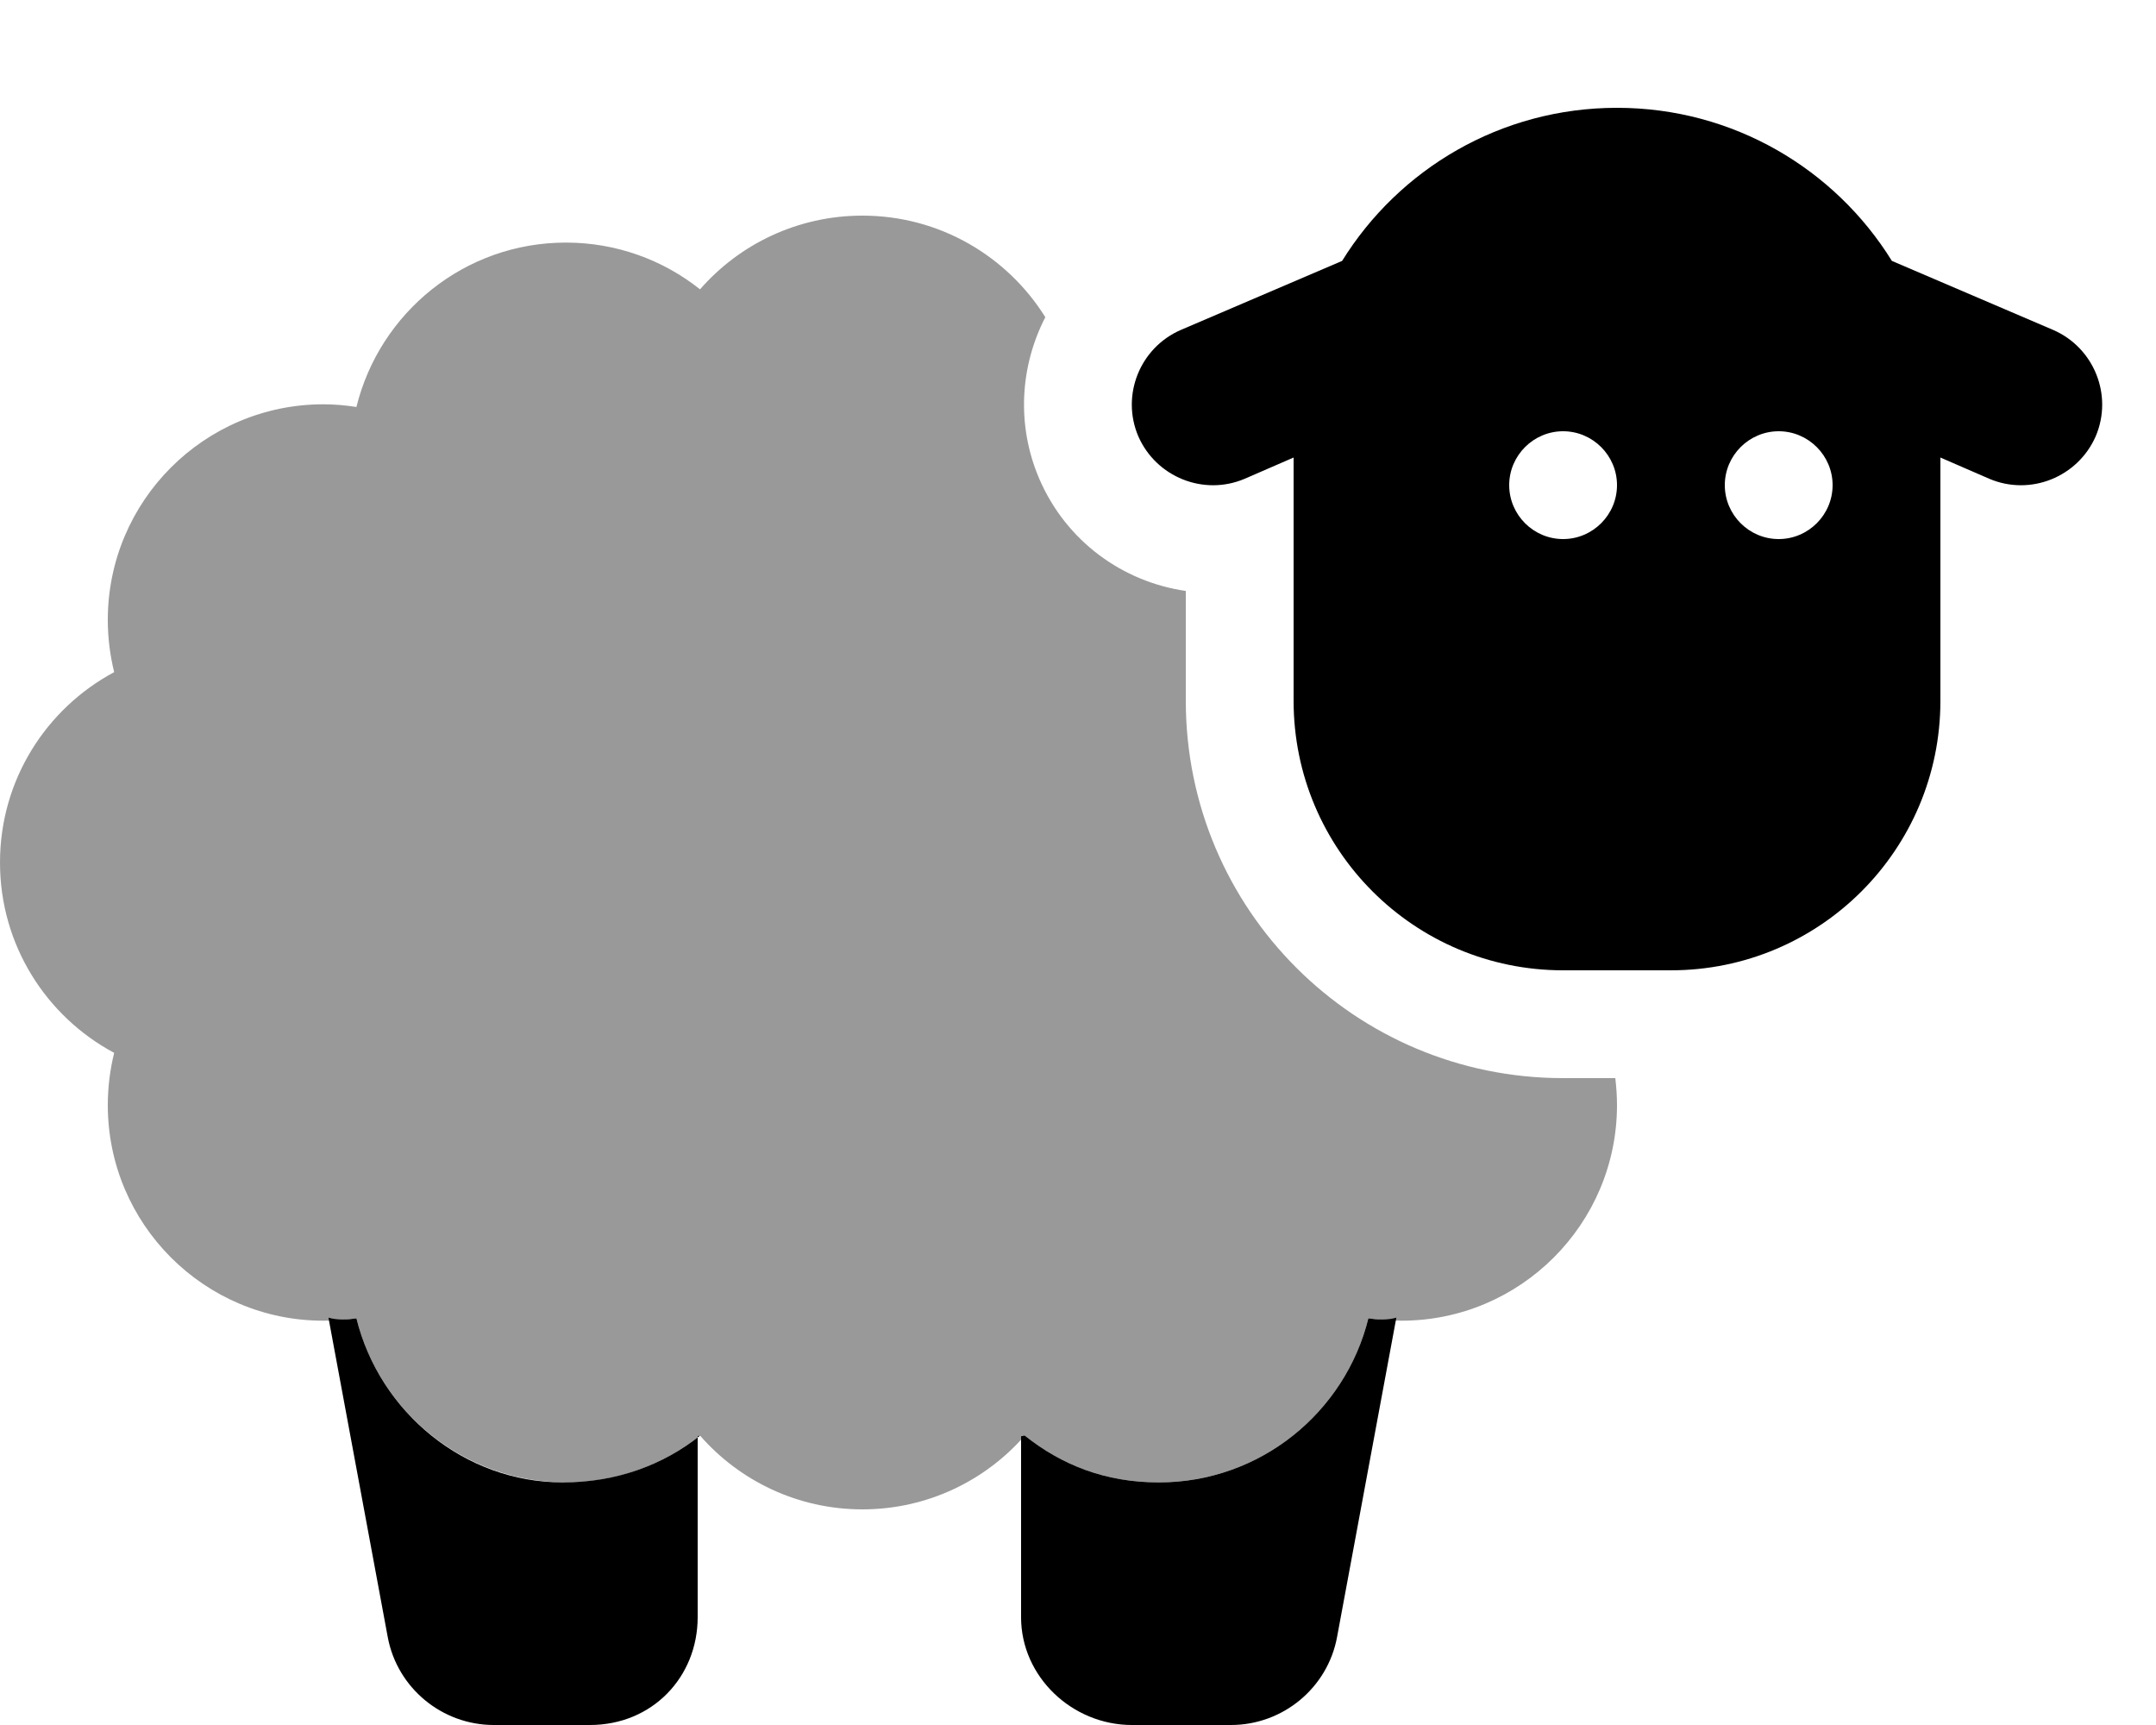
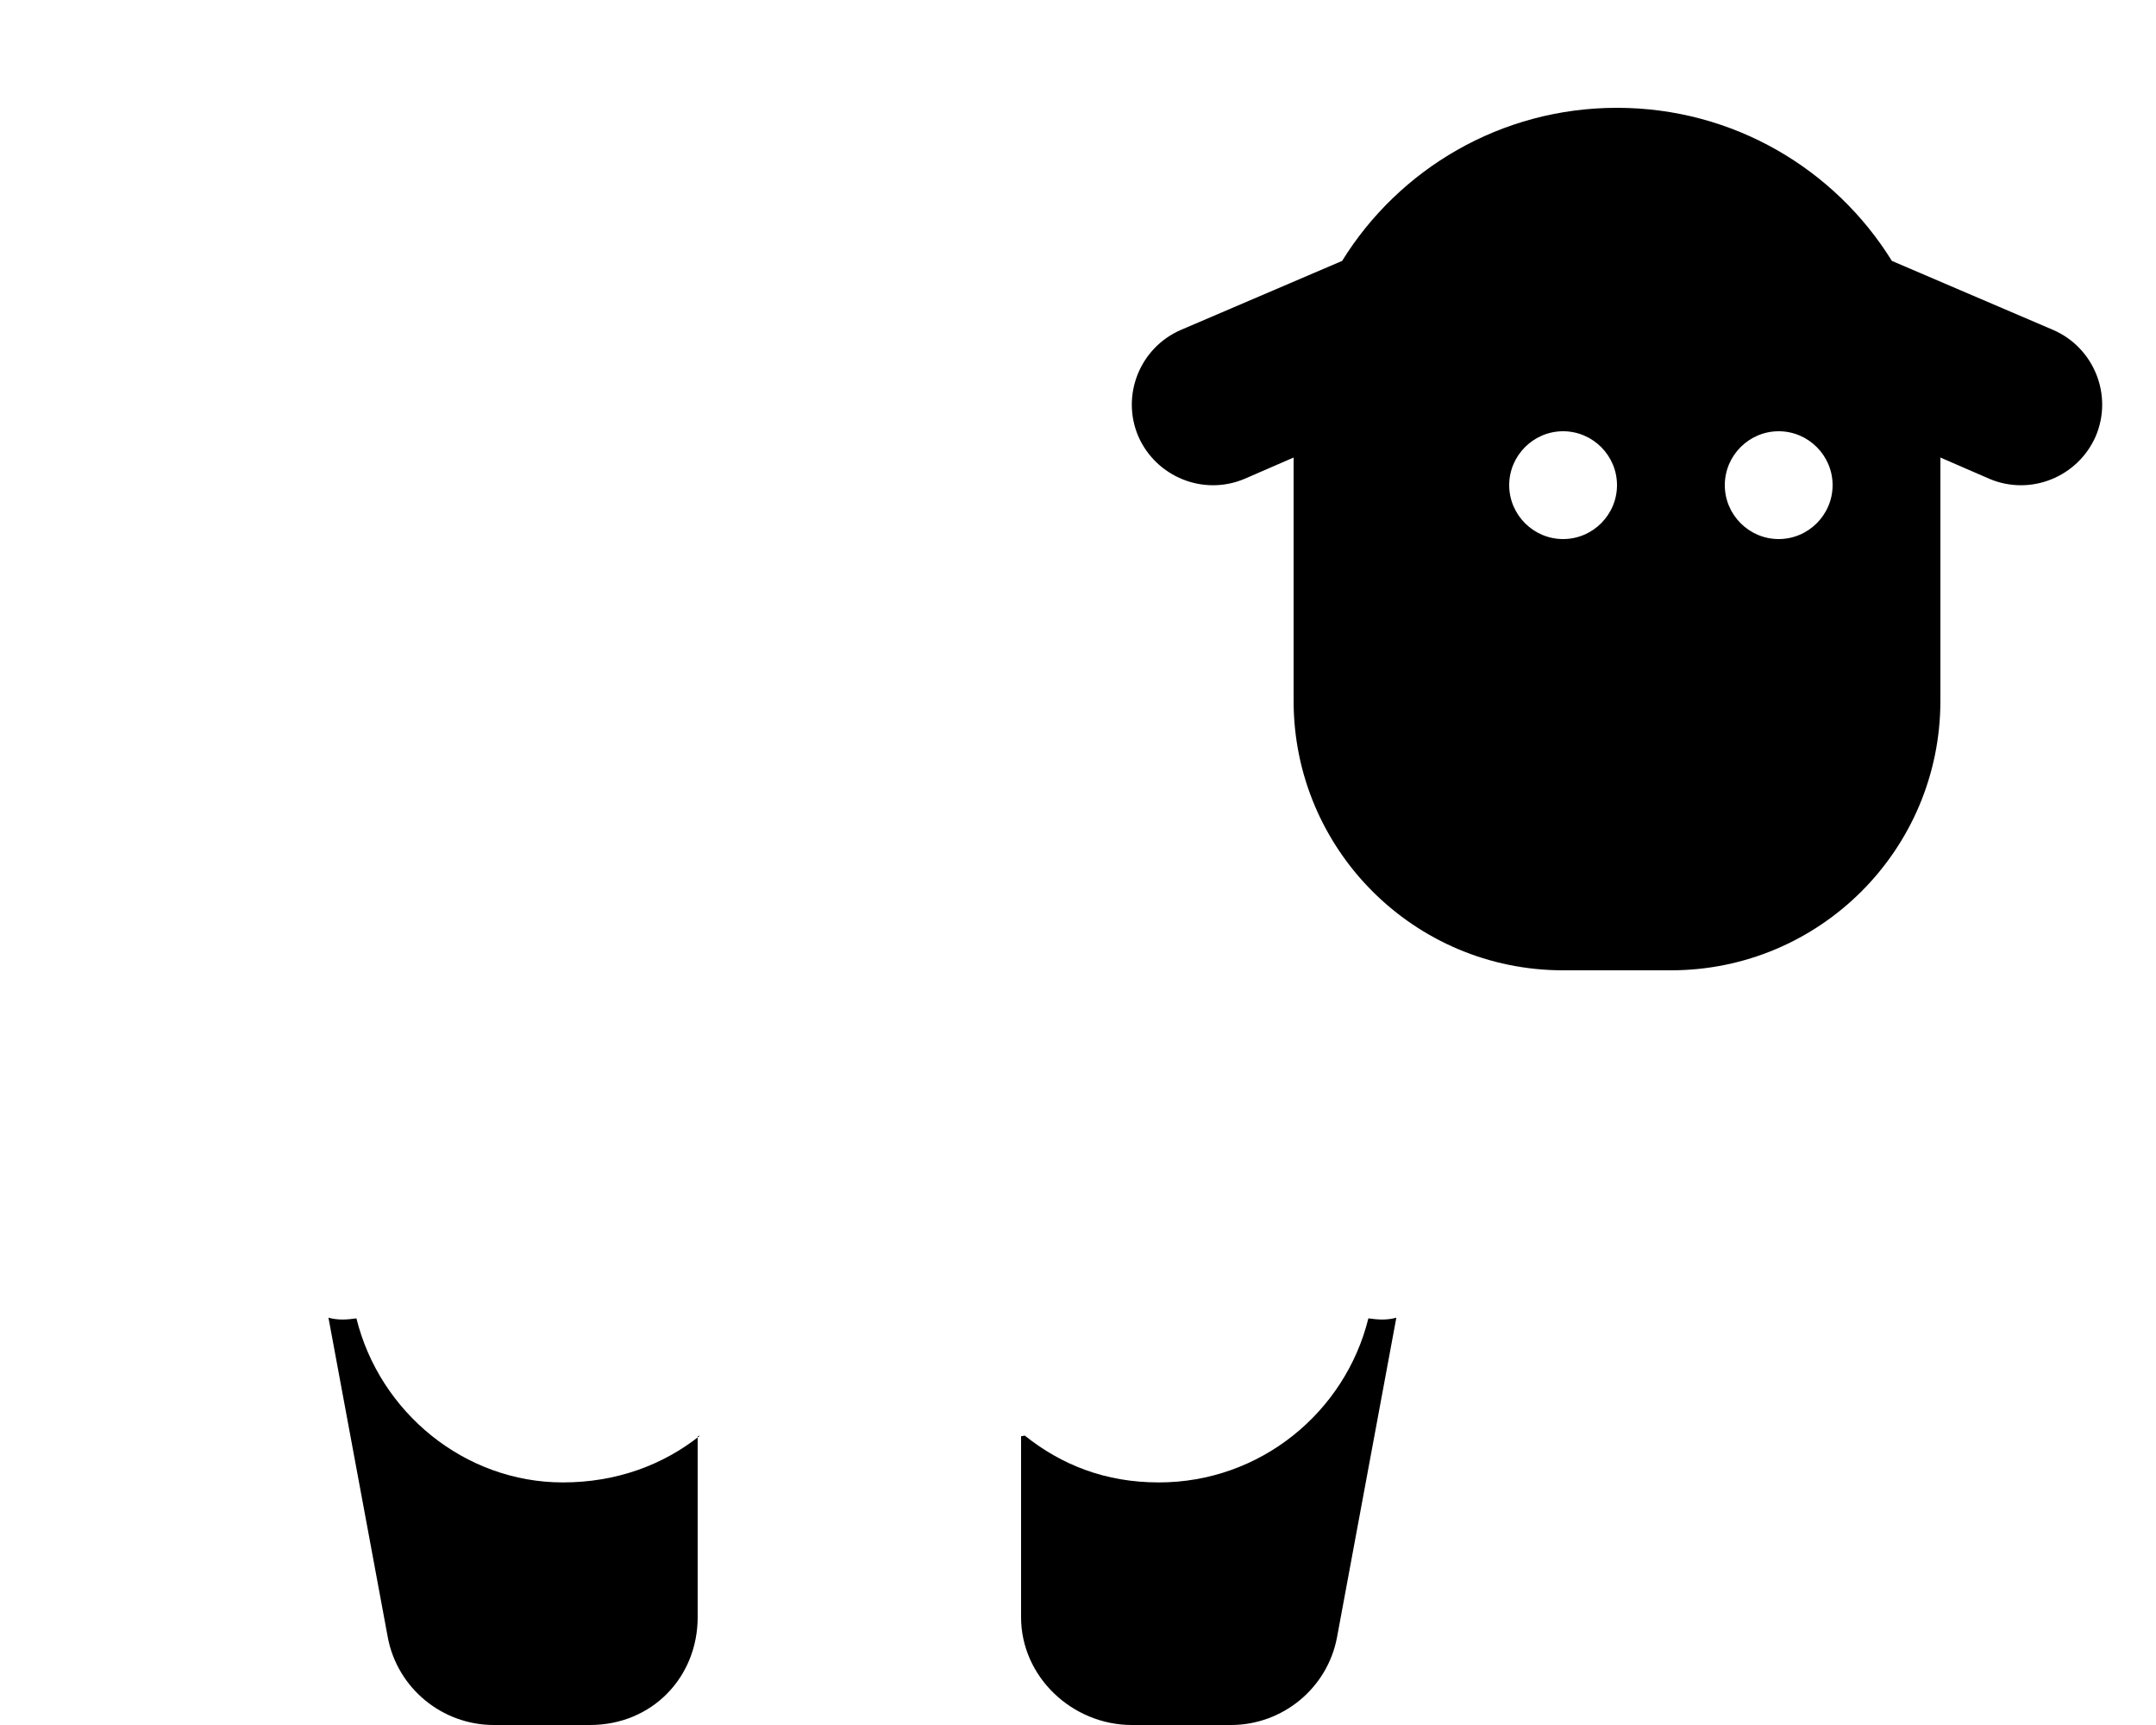
<svg xmlns="http://www.w3.org/2000/svg" viewBox="0 0 640 512">
  <defs>
    <style>.fa-secondary{opacity:.4}</style>
  </defs>
  <path class="fa-primary" d="M384 135.8L369.5 142.1C357.3 147.3 343.2 141.6 337.9 129.5C332.7 117.3 338.4 103.2 350.5 97.94L398.4 77.44C415.3 50.16 445.5 32 480 32C514.5 32 544.7 50.16 561.6 77.44L609.5 97.94C621.6 103.2 627.3 117.3 622.1 129.5C616.8 141.6 602.7 147.3 590.5 142.1L576 135.8V208C576 252.2 540.2 288 496 288H464C419.8 288 384 252.2 384 208L384 135.8zM464 160C472.8 160 480 152.8 480 144C480 135.2 472.8 128 464 128C455.2 128 448 135.2 448 144C448 152.8 455.2 160 464 160zM528 128C519.2 128 512 135.2 512 144C512 152.8 519.2 160 528 160C536.8 160 544 152.8 544 144C544 135.2 536.8 128 528 128zM115.1 485.9L97.5 391.1C100.3 391.9 103.1 391.7 105.8 391.3C112.7 419.2 137.9 440 167.1 440C183 440 196.9 434.8 207.8 426.1L207.1 426.3V480C207.1 497.7 193.7 512 175.1 512H146.6C131.2 512 117.9 501 115.1 485.9V485.9zM303.1 480V426.3L304.2 426.1C315.1 434.8 328.1 440 344 440C374.1 440 399.3 419.2 406.2 391.3C408.9 391.7 411.7 391.9 414.5 391.1L396.9 485.9C394.1 501 380.8 512 365.4 512H336C318.3 512 303.1 497.7 303.1 480V480z" />
-   <path class="fa-secondary" d="M308.5 142.1C316.5 160.7 333.3 172.7 352 175.4V208C352 269.9 402.1 320 464 320H479.5C479.8 322.6 480 325.3 480 328C480 363.3 451.3 392 416 392C412.7 392 409.4 391.7 406.2 391.3C399.3 419.2 374.1 440 344 440C328.1 440 315.1 434.8 304.2 426.1C292.5 439.5 275.2 448 256 448C236.8 448 219.5 439.5 207.8 426.1C196.9 434.8 183 440 168 440C137.9 440 112.7 419.2 105.8 391.3C102.6 391.7 99.34 392 96 392C60.65 392 32 363.3 32 328C32 322.7 32.66 317.5 33.89 312.5C13.72 301.7 0 280.5 0 256C0 231.5 13.72 210.3 33.89 199.5C32.66 194.5 32 189.3 32 184C32 148.7 60.65 120 96 120C99.34 120 102.6 120.3 105.8 120.8C112.7 92.77 137.9 72 168 72C183 72 196.9 77.19 207.8 85.88C219.5 72.47 236.8 64 256 64C278.9 64 299 76.04 310.3 94.15C302.9 108.5 301.6 126 308.5 142.1V142.1z" />
</svg>